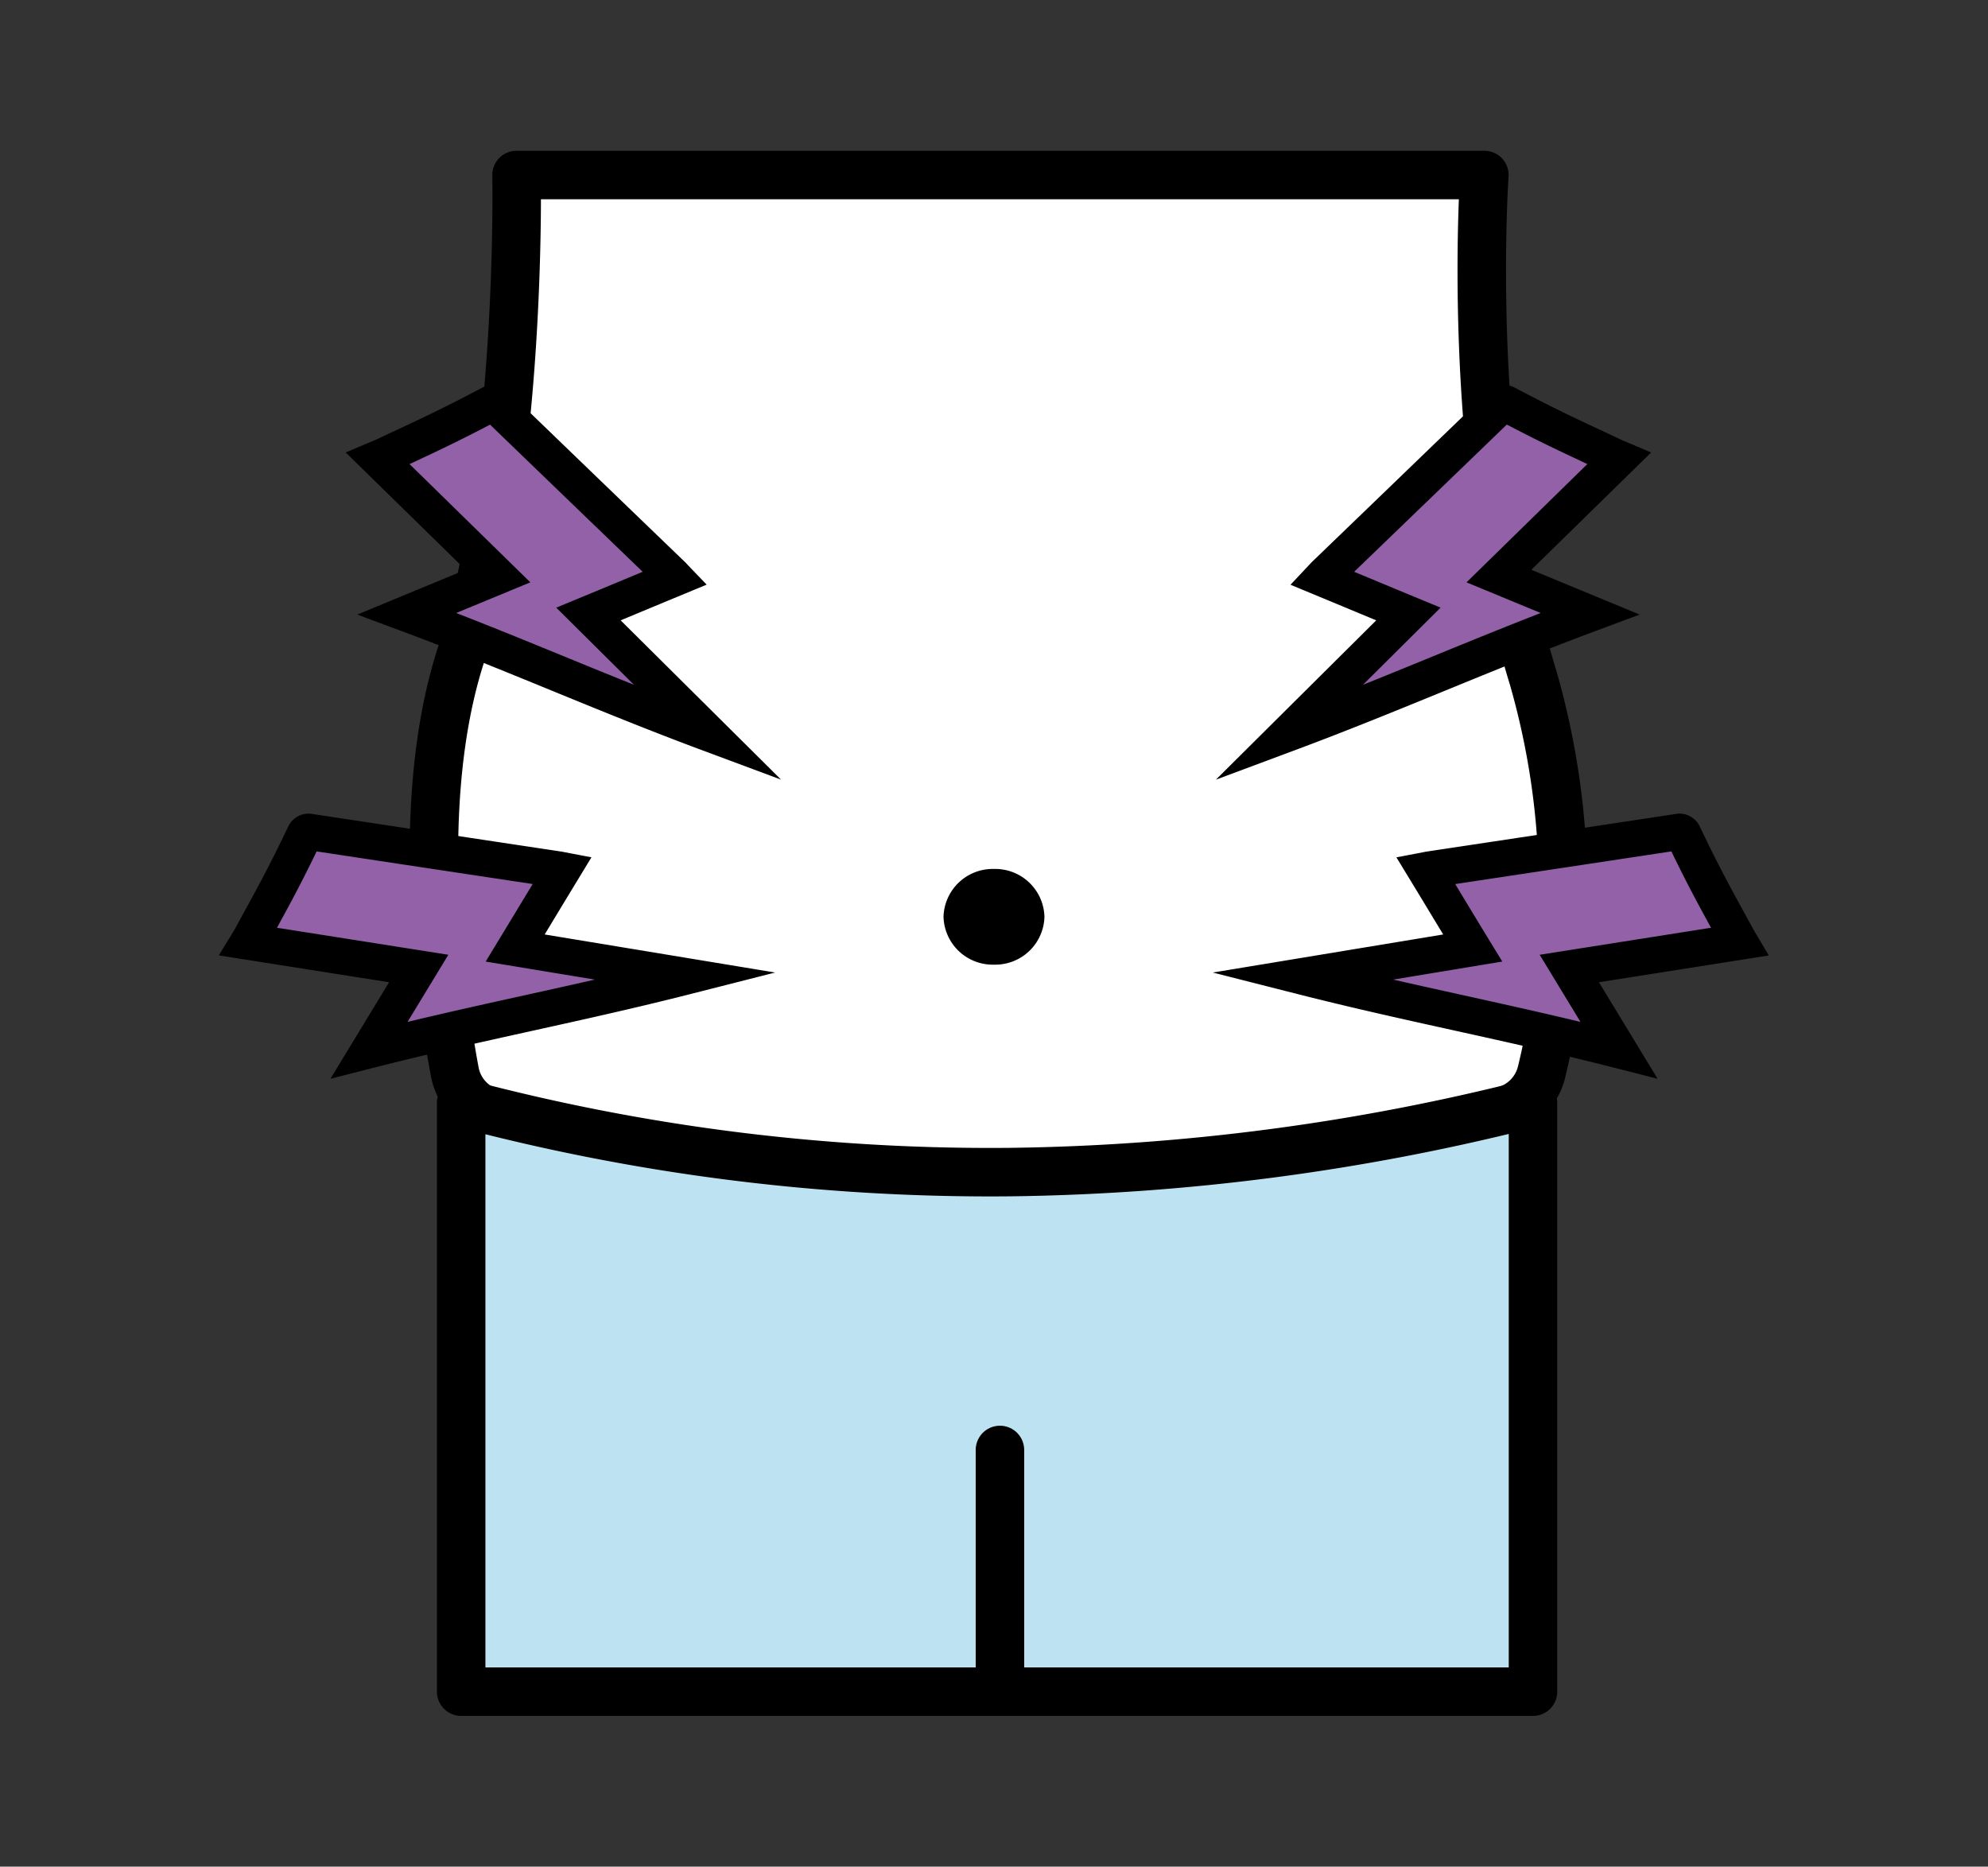
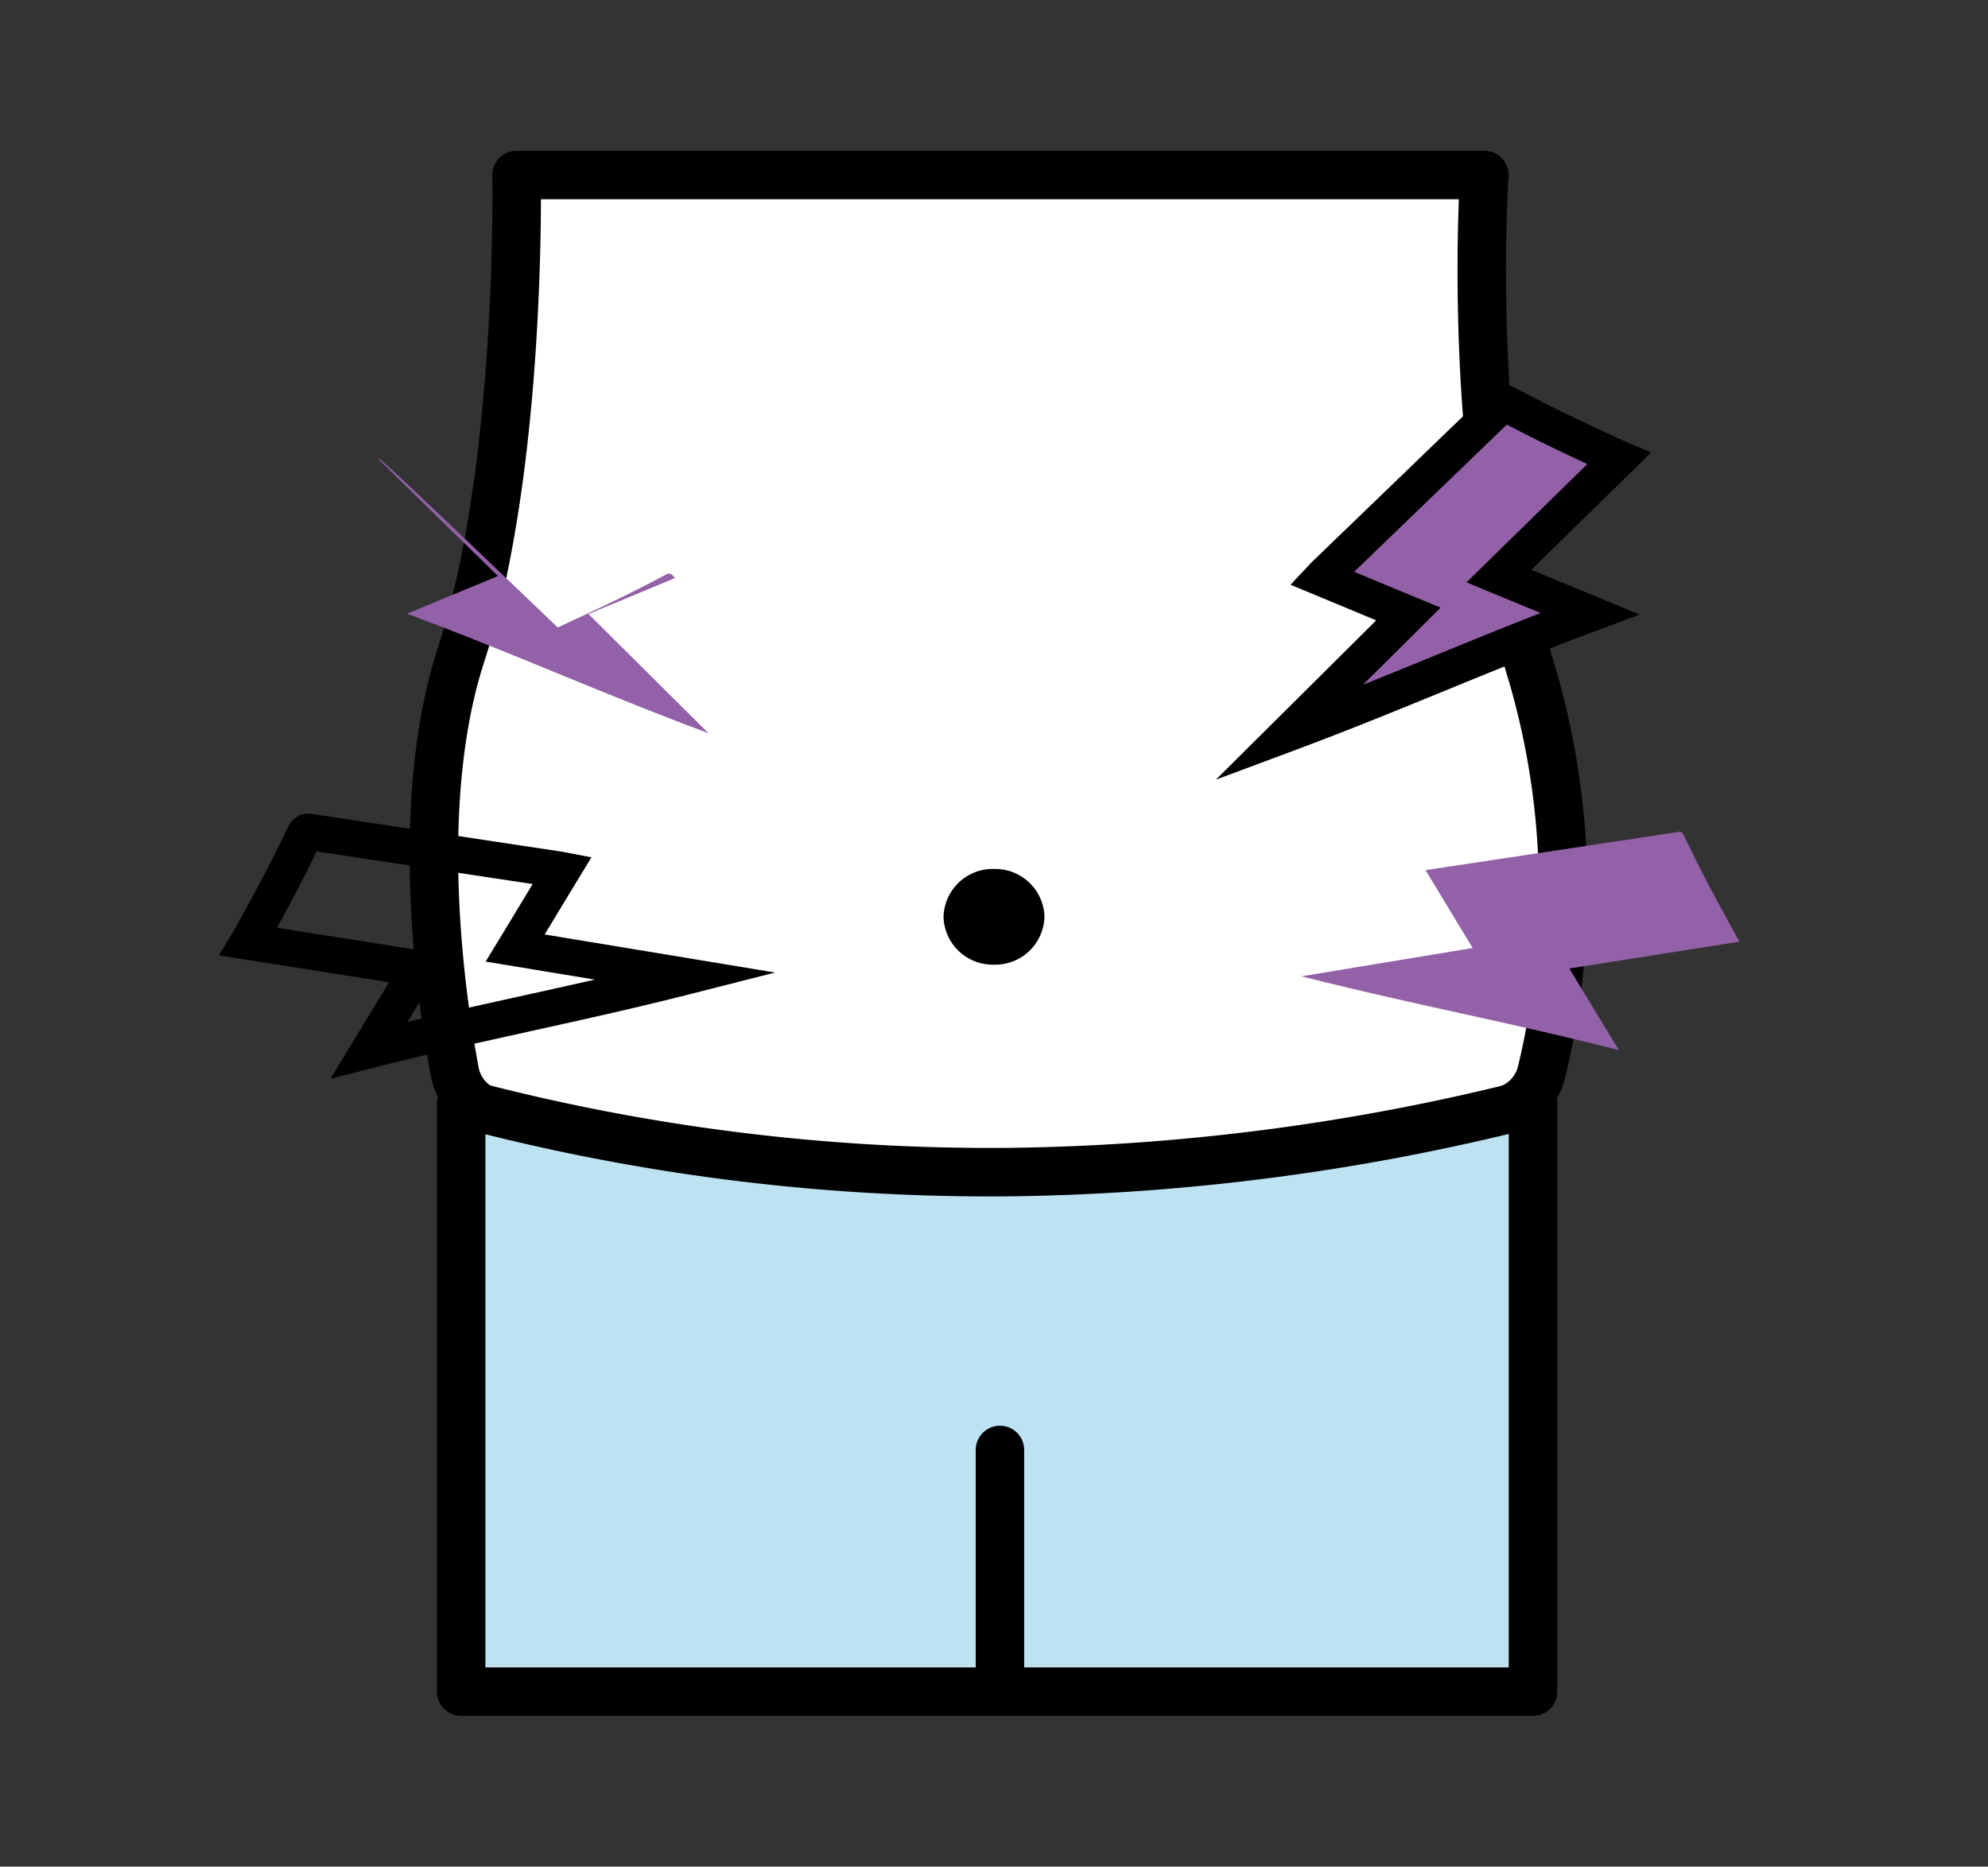
<svg xmlns="http://www.w3.org/2000/svg" id="icon_EPI-pancreas_Copy_2" data-name="icon/EPI-pancreas Copy 2" width="82" height="77" viewBox="0 0 82 77">
  <rect x="0" y="0" width="82" height="77" fill="#333333" stroke="none" />
  <g id="Group_29" data-name="Group 29" transform="translate(10.25 7.219)">
    <path id="Fill_1" data-name="Fill 1" d="M44.083,38.611a2.189,2.189,0,0,0,1.6-1.584,31.8,31.8,0,0,0-.345-16.3C42.526,11.6,43.329,0,43.329,0H3.409s.245,11.977-2.285,19.774C-.881,25.956.293,33.967.866,37.021a2.174,2.174,0,0,0,1.55,1.669C7,40.042,23.325,43.964,44.083,38.611" transform="translate(7.647)" fill="#fff" />
    <path id="Stroke_3" data-name="Stroke 3" d="M44.083,38.611a2.189,2.189,0,0,0,1.6-1.584,31.8,31.8,0,0,0-.345-16.3C42.526,11.6,43.329,0,43.329,0H3.409s.245,11.977-2.285,19.774C-.881,25.956.293,33.967.866,37.021a2.174,2.174,0,0,0,1.55,1.669C7,40.042,23.325,43.964,44.083,38.611Z" transform="translate(7.647)" fill="none" stroke="#000" stroke-linecap="round" stroke-linejoin="round" stroke-miterlimit="10" stroke-width="2" />
    <path id="Fill_5" data-name="Fill 5" d="M44.21,0,38.037,1.32A64.749,64.749,0,0,1,24.8,2.745c-2.119.01-4.41,0-6.541-.027A64.567,64.567,0,0,1,4.406,1.03L0,0V24.284H44.21Z" transform="translate(9.003 38.278)" fill="#bde3f2" />
    <path id="Stroke_7" data-name="Stroke 7" d="M0,0A84.769,84.769,0,0,0,22.633,2.852,91.579,91.579,0,0,0,44.21,0V24.284H0Z" transform="translate(8.772 38.278)" fill="none" stroke="#000" stroke-linecap="round" stroke-linejoin="round" stroke-miterlimit="10" stroke-width="2" />
    <path id="Stroke_9" data-name="Stroke 9" d="M.249,9.887V0" transform="translate(30.746 52.592)" fill="none" stroke="#000" stroke-linecap="round" stroke-linejoin="round" stroke-miterlimit="10" stroke-width="2" />
    <path id="Fill_11" data-name="Fill 11" d="M13.632,2.277,8.682,7.124l3.754,1.552C8.027,10.319,4.4,11.965,0,13.606L4.948,8.689c-1.33-.55-2.253-.937-3.573-1.484.046-.049.078-.086.112-.12Q5.128,3.576,8.768.064A.178.178,0,0,1,9,.023c1.813.958,2.645,1.331,4.5,2.2.038.018.077.031.136.056" transform="translate(42.895 9.42)" fill="#9261a8" />
    <path id="Stroke_13" data-name="Stroke 13" d="M13.632,2.277,8.682,7.124l3.754,1.552C8.027,10.319,4.4,11.965,0,13.606L4.948,8.689c-1.33-.55-2.253-.937-3.573-1.484.046-.049.078-.086.112-.12Q5.128,3.576,8.768.064A.178.178,0,0,1,9,.023c1.813.958,2.645,1.331,4.5,2.2C13.534,2.238,13.573,2.252,13.632,2.277Z" transform="translate(42.895 9.42)" fill="none" stroke="#000" stroke-miterlimit="10" stroke-width="1.5" />
-     <path id="Fill_15" data-name="Fill 15" d="M0,2.277,4.951,7.124,1.2,8.676c4.409,1.643,8.033,3.29,12.436,4.93L8.685,8.689c1.33-.55,2.253-.937,3.573-1.484-.047-.049-.078-.086-.113-.12Q8.5,3.576,4.864.064a.178.178,0,0,0-.227-.04c-1.813.958-2.645,1.331-4.5,2.2C.1,2.238.059,2.252,0,2.277" transform="translate(5.338 9.42)" fill="#9261a8" />
-     <path id="Stroke_17" data-name="Stroke 17" d="M0,2.277,4.951,7.124,1.2,8.676c4.409,1.643,8.033,3.29,12.436,4.93L8.685,8.689c1.33-.55,2.253-.937,3.573-1.484-.047-.049-.078-.086-.113-.12Q8.5,3.576,4.864.064a.178.178,0,0,0-.227-.04c-1.813.958-2.645,1.331-4.5,2.2C.1,2.238.059,2.252,0,2.277Z" transform="translate(5.338 9.42)" fill="none" stroke="#000" stroke-miterlimit="10" stroke-width="1.5" />
-     <path id="Fill_19" data-name="Fill 19" d="M0,4.525,7.021,5.632,4.974,9C9.55,7.833,13.5,7.115,18.066,5.954L11,4.787c.725-1.192,1.224-2.024,1.943-3.207-.068-.013-.117-.025-.166-.032Q7.653.777,2.524,0A.174.174,0,0,0,2.316.1C1.459,1.892,1.024,2.66.075,4.4c-.02.035-.042.069-.075.122" transform="translate(0 27.1)" fill="#9261a8" />
+     <path id="Fill_15" data-name="Fill 15" d="M0,2.277,4.951,7.124,1.2,8.676c4.409,1.643,8.033,3.29,12.436,4.93L8.685,8.689c1.33-.55,2.253-.937,3.573-1.484-.047-.049-.078-.086-.113-.12a.178.178,0,0,0-.227-.04c-1.813.958-2.645,1.331-4.5,2.2C.1,2.238.059,2.252,0,2.277" transform="translate(5.338 9.42)" fill="#9261a8" />
    <path id="Stroke_21" data-name="Stroke 21" d="M0,4.525,7.021,5.632,4.974,9C9.55,7.833,13.5,7.115,18.066,5.954L11,4.787c.725-1.192,1.224-2.024,1.943-3.207-.068-.013-.117-.025-.166-.032Q7.653.777,2.524,0A.174.174,0,0,0,2.316.1C1.459,1.892,1.024,2.66.075,4.4.055,4.438.033,4.471,0,4.525Z" transform="translate(0 27.1)" fill="none" stroke="#000" stroke-miterlimit="10" stroke-width="1.5" />
    <path id="Fill_23" data-name="Fill 23" d="M18.066,4.525,11.046,5.632,13.092,9C8.517,7.833,4.57,7.115,0,5.954L7.062,4.787C6.337,3.6,5.838,2.764,5.118,1.581c.068-.013.117-.025.166-.032Q10.414.777,15.542,0A.174.174,0,0,1,15.751.1c.857,1.793,1.291,2.561,2.241,4.3.02.035.042.069.075.122" transform="translate(43.434 27.1)" fill="#9261a8" />
-     <path id="Stroke_25" data-name="Stroke 25" d="M18.066,4.525,11.046,5.632,13.092,9C8.517,7.833,4.57,7.115,0,5.954L7.062,4.787C6.337,3.6,5.838,2.764,5.118,1.581c.068-.013.117-.025.166-.032Q10.414.777,15.542,0A.174.174,0,0,1,15.751.1c.857,1.793,1.291,2.561,2.241,4.3C18.012,4.438,18.034,4.471,18.066,4.525Z" transform="translate(43.434 27.1)" fill="none" stroke="#000" stroke-miterlimit="10" stroke-width="1.5" />
    <path id="Fill_27" data-name="Fill 27" d="M4.163,1.974A2.03,2.03,0,0,1,2.081,3.947,2.03,2.03,0,0,1,0,1.974,2.03,2.03,0,0,1,2.081,0,2.03,2.03,0,0,1,4.163,1.974" transform="translate(28.668 28.626)" />
  </g>
</svg>